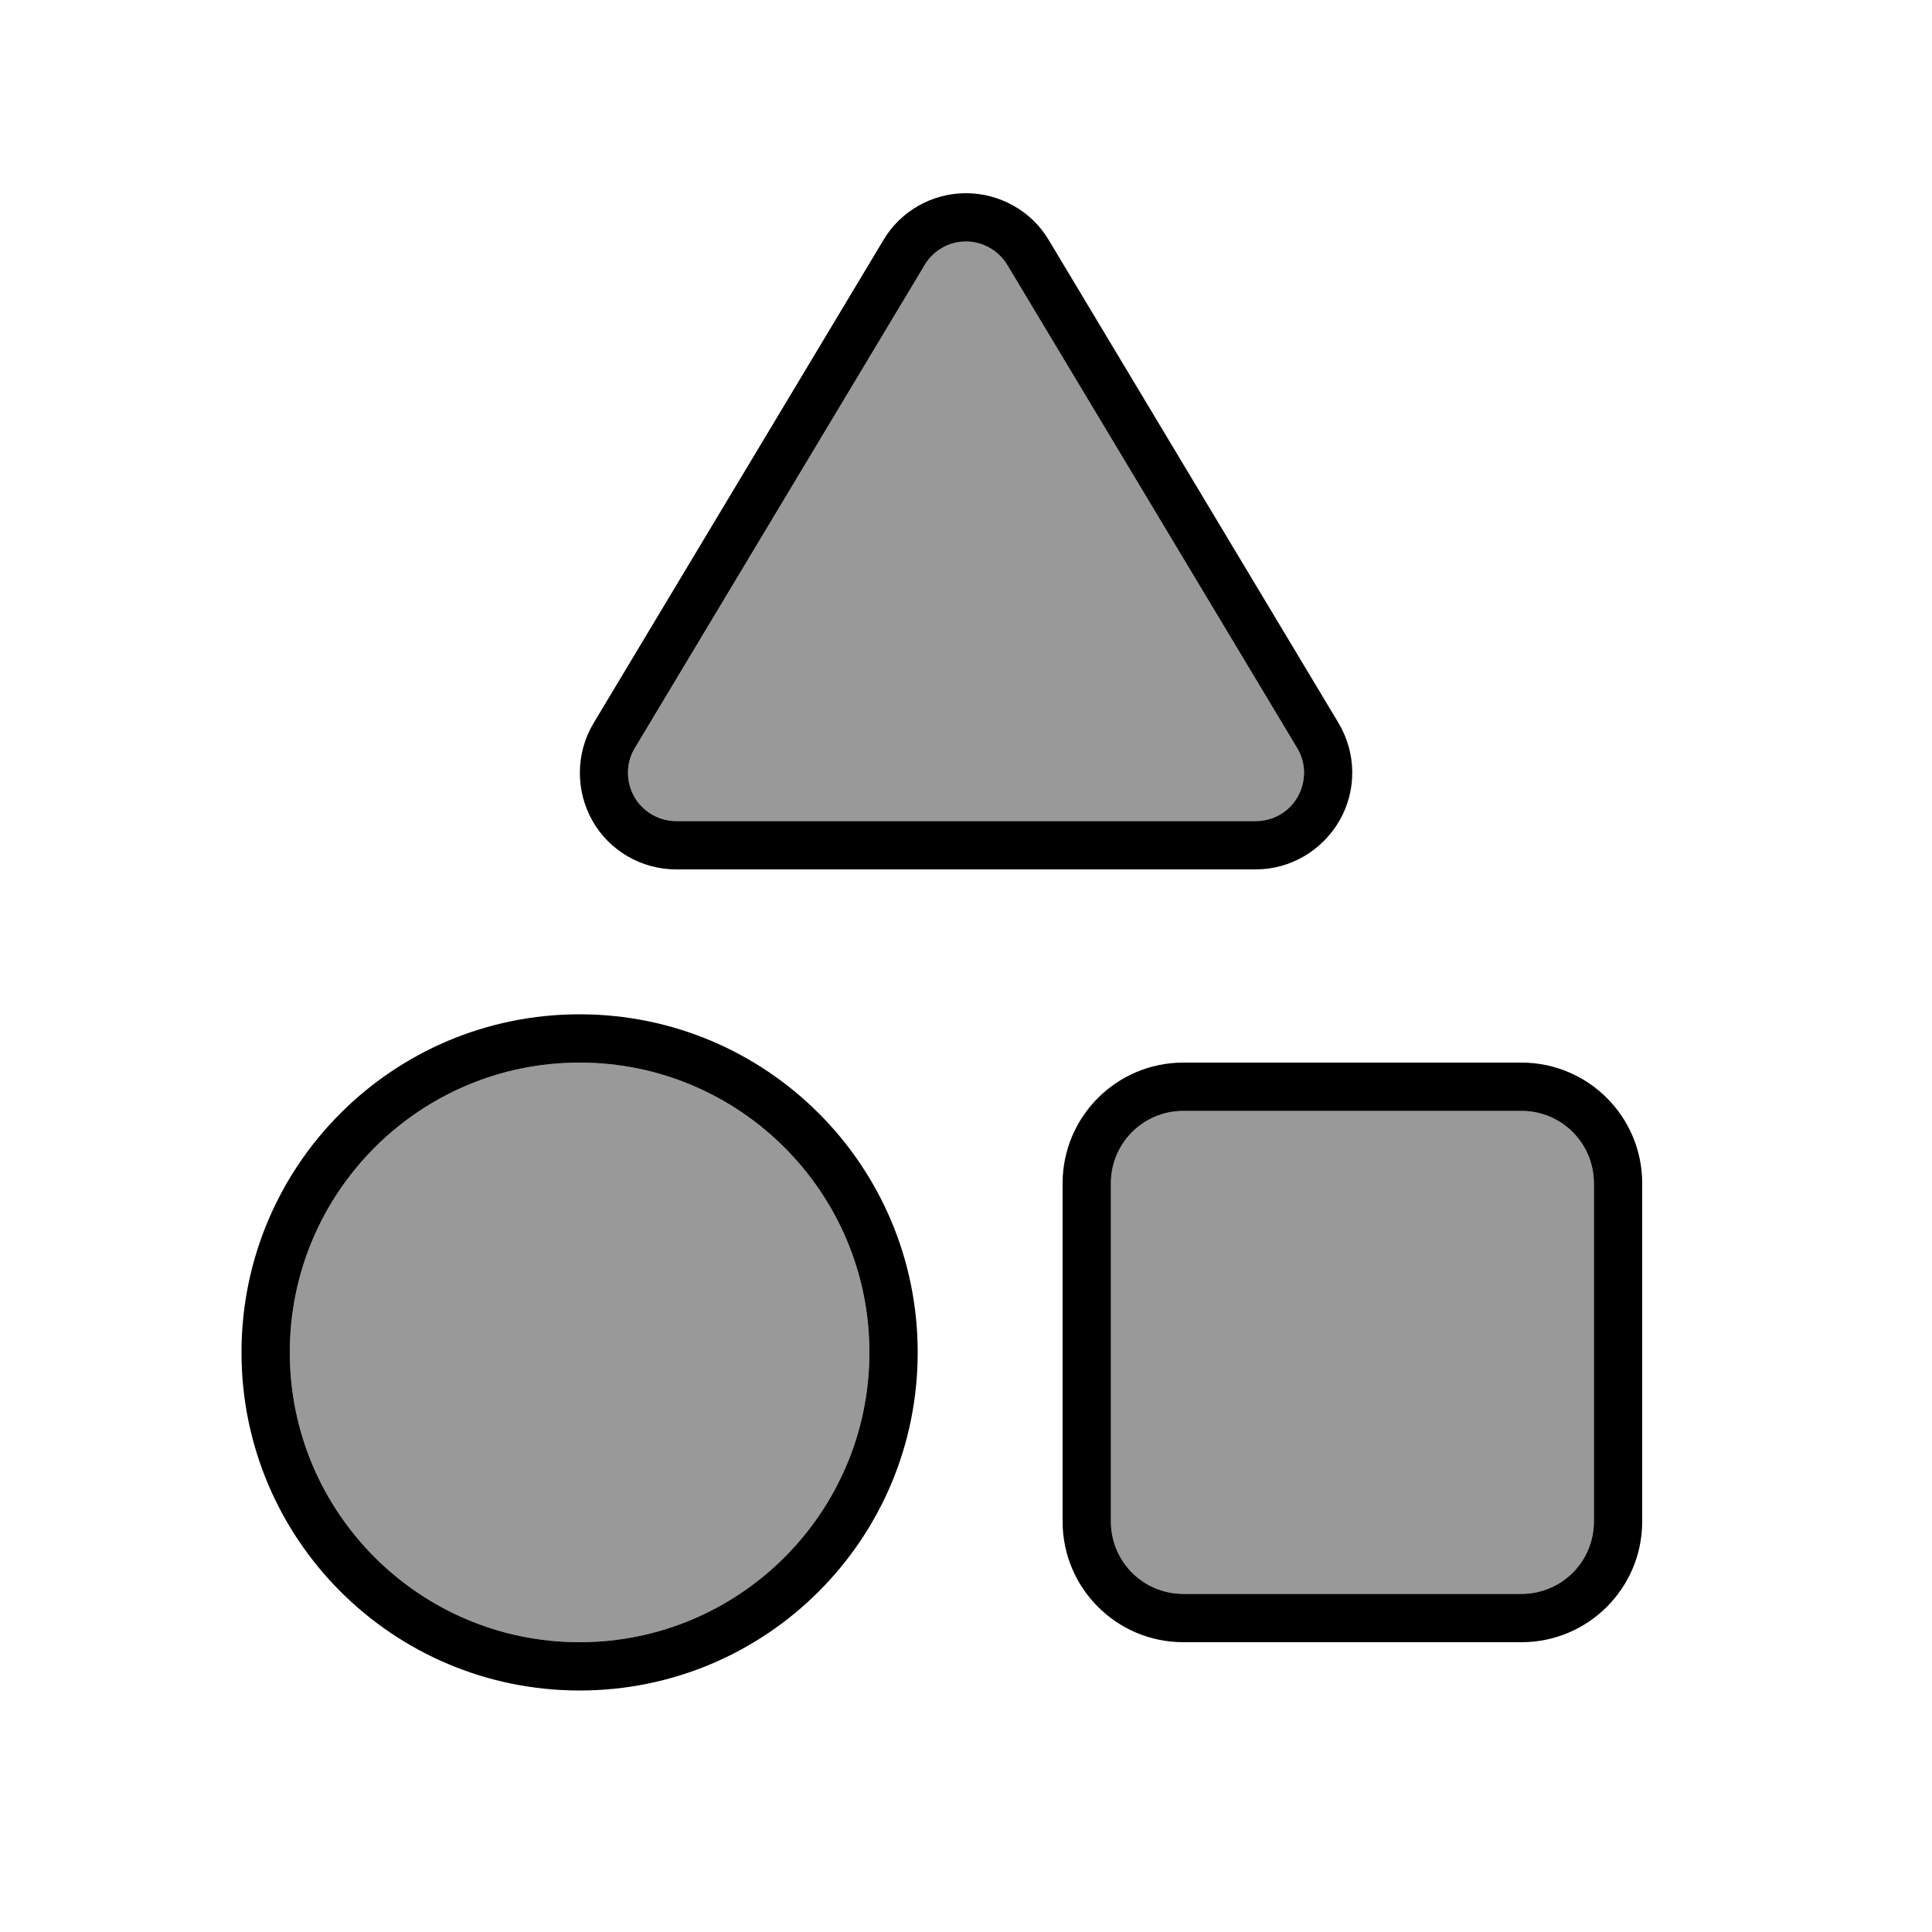
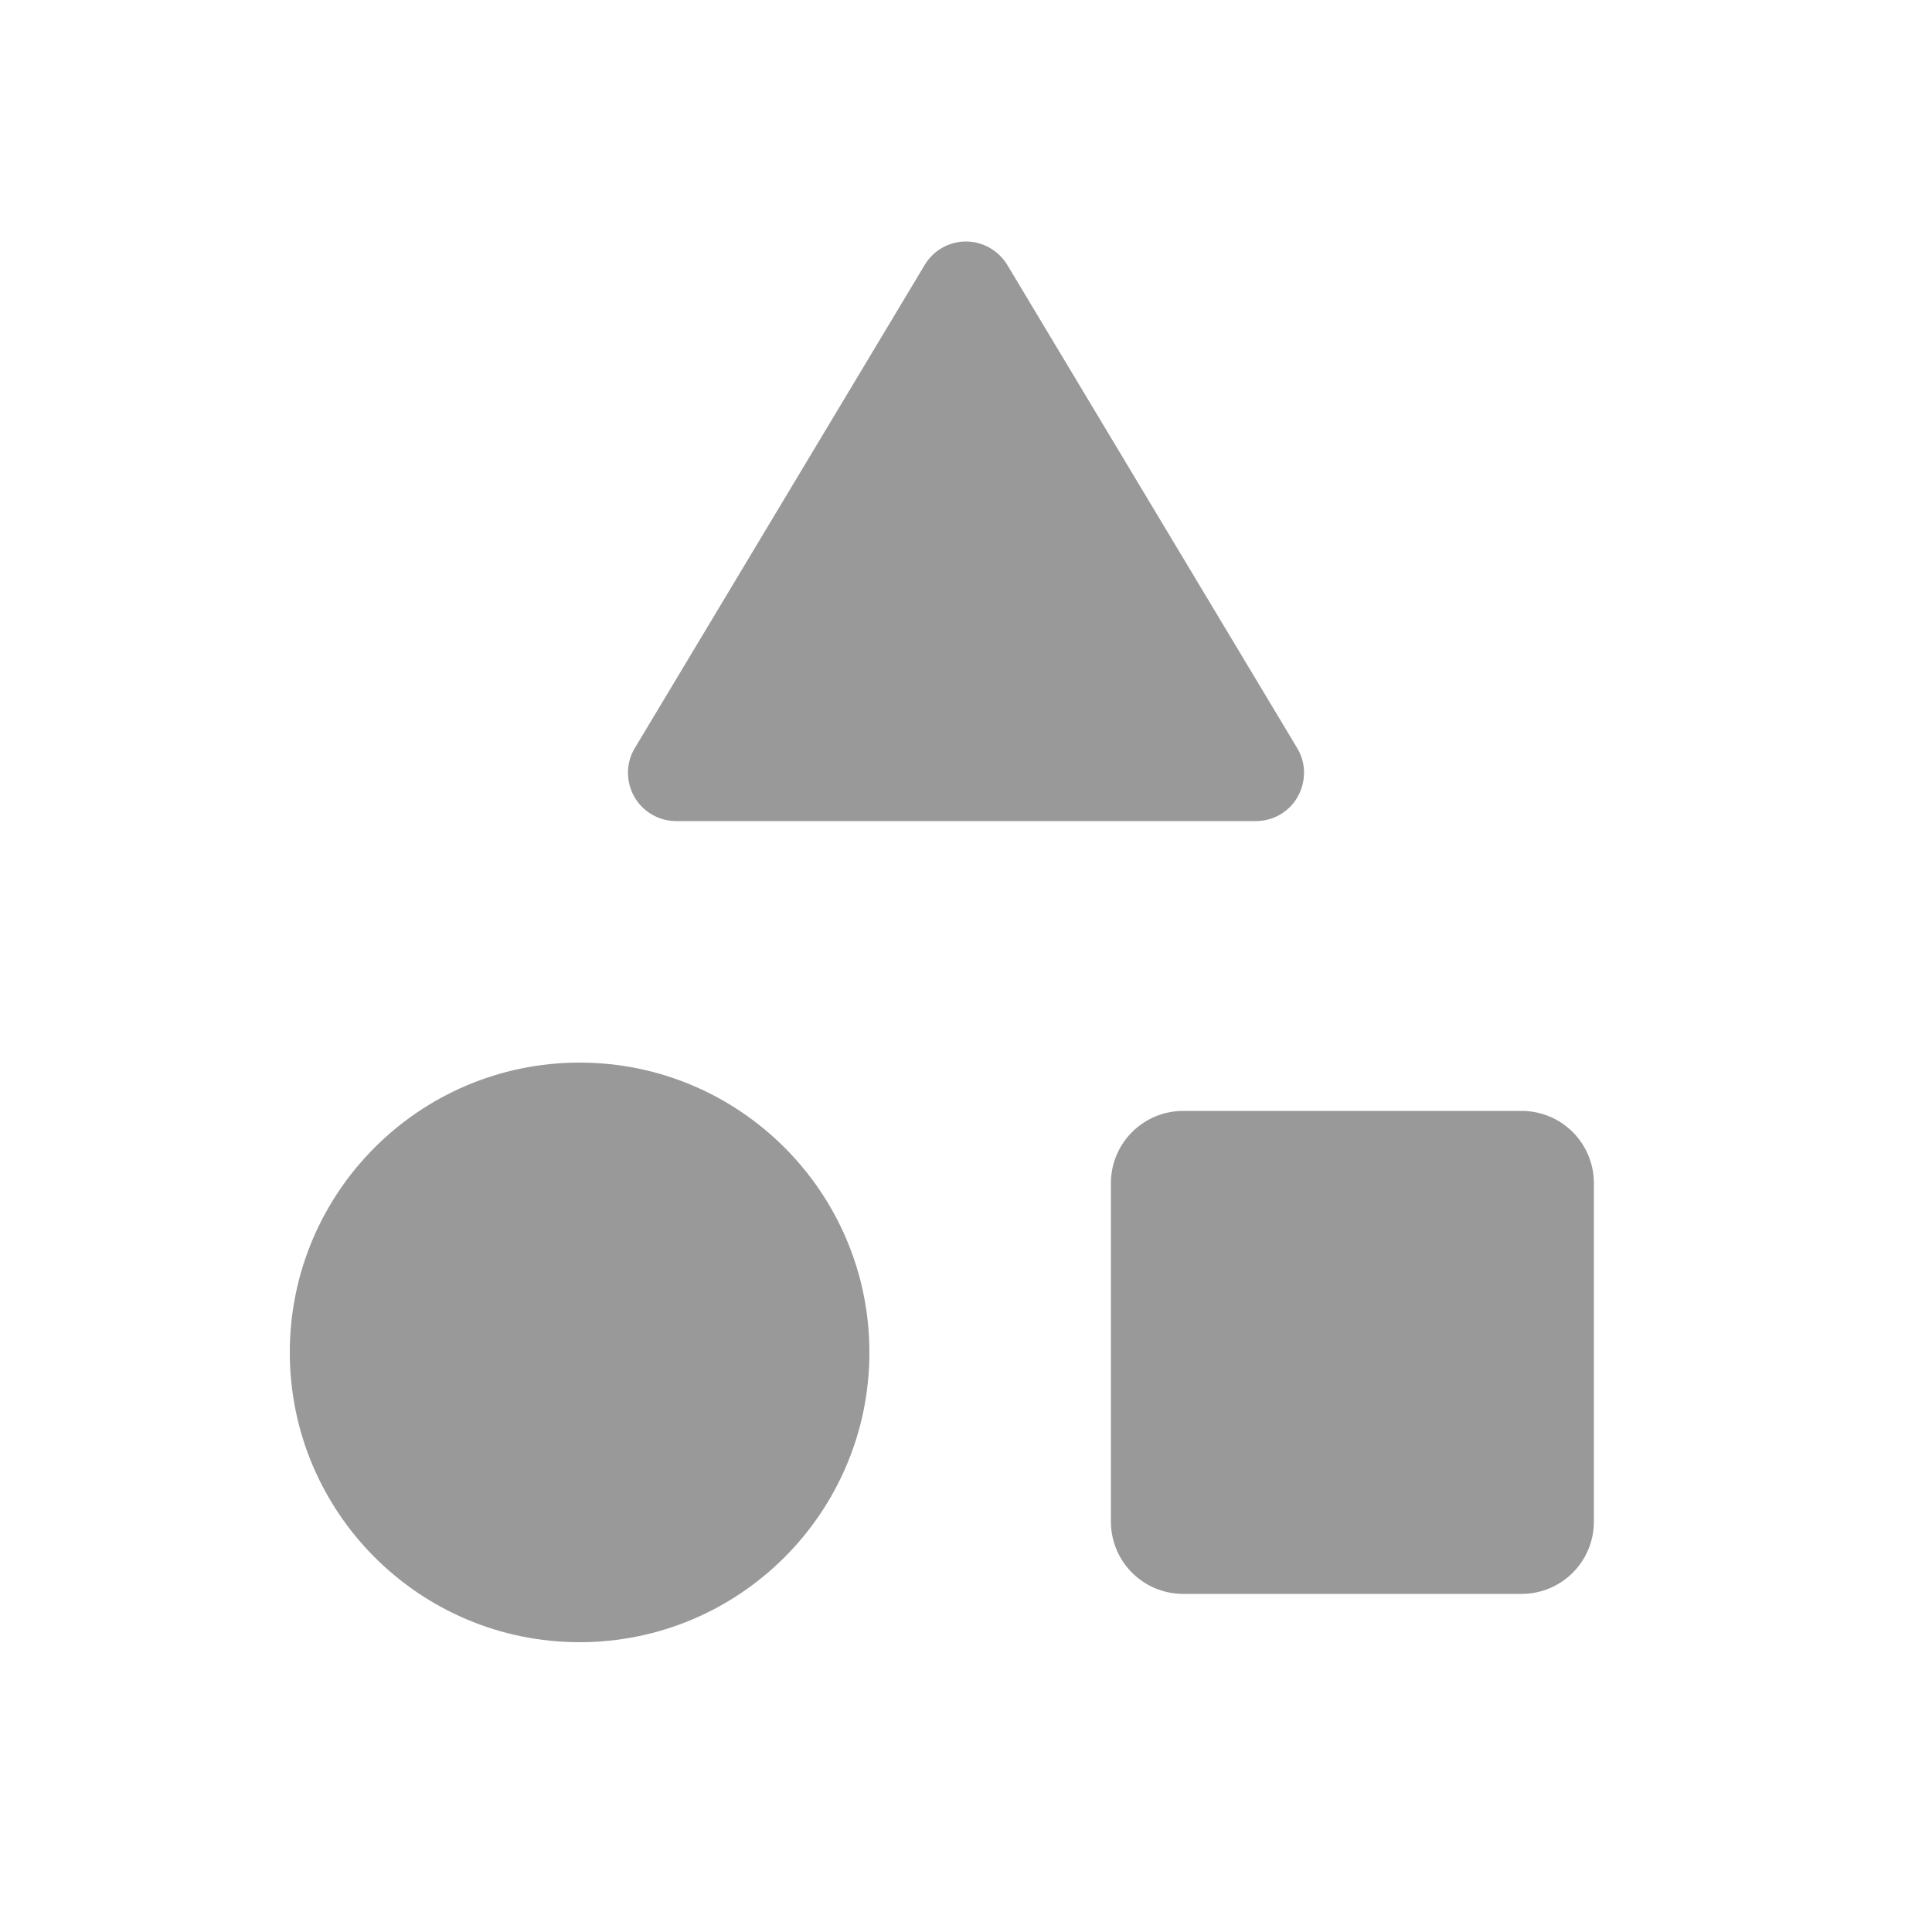
<svg xmlns="http://www.w3.org/2000/svg" viewBox="0 0 640 640">
  <path opacity=".4" fill="currentColor" d="M96 448C96 501 139 544 192 544C245 544 288 501 288 448C288 395 245 352 192 352C139 352 96 395 96 448zM210.3 247.8C207.3 252.7 207.3 258.9 210.1 263.9C212.9 268.9 218.3 272 224 272L416 272C421.8 272 427.1 268.9 429.9 263.9C432.7 258.9 432.7 252.7 429.7 247.8L333.7 87.8C330.8 83 325.6 80 320 80C314.4 80 309.2 82.9 306.3 87.8L210.3 247.8zM368 392L368 504C368 517.3 378.7 528 392 528L504 528C517.3 528 528 517.3 528 504L528 392C528 378.7 517.3 368 504 368L392 368C378.7 368 368 378.7 368 392z" />
-   <path fill="currentColor" d="M320 80C314.4 80 309.2 82.9 306.3 87.8L210.3 247.8C207.3 252.7 207.3 258.9 210.1 263.9C212.9 268.9 218.3 272 224 272L416 272C421.8 272 427.1 268.9 429.9 263.9C432.7 258.9 432.7 252.7 429.7 247.8L333.7 87.8C330.8 83 325.6 80 320 80zM320 64C331.2 64 341.7 69.9 347.4 79.5L443.4 239.5C449.3 249.4 449.5 261.7 443.8 271.7C438.1 281.7 427.5 288 416 288L224 288C212.5 288 201.8 281.8 196.2 271.8C190.6 261.8 190.7 249.5 196.6 239.6L292.6 79.6C298.3 69.9 308.8 64 320 64zM192 544C245 544 288 501 288 448C288 395 245 352 192 352C139 352 96 395 96 448C96 501 139 544 192 544zM192 336C253.9 336 304 386.1 304 448C304 509.9 253.9 560 192 560C130.1 560 80 509.9 80 448C80 386.1 130.1 336 192 336zM504 368L392 368C378.7 368 368 378.7 368 392L368 504C368 517.3 378.7 528 392 528L504 528C517.3 528 528 517.3 528 504L528 392C528 378.7 517.3 368 504 368zM392 352L504 352C526.1 352 544 369.9 544 392L544 504C544 526.1 526.1 544 504 544L392 544C369.9 544 352 526.1 352 504L352 392C352 369.9 369.9 352 392 352z" />
</svg>